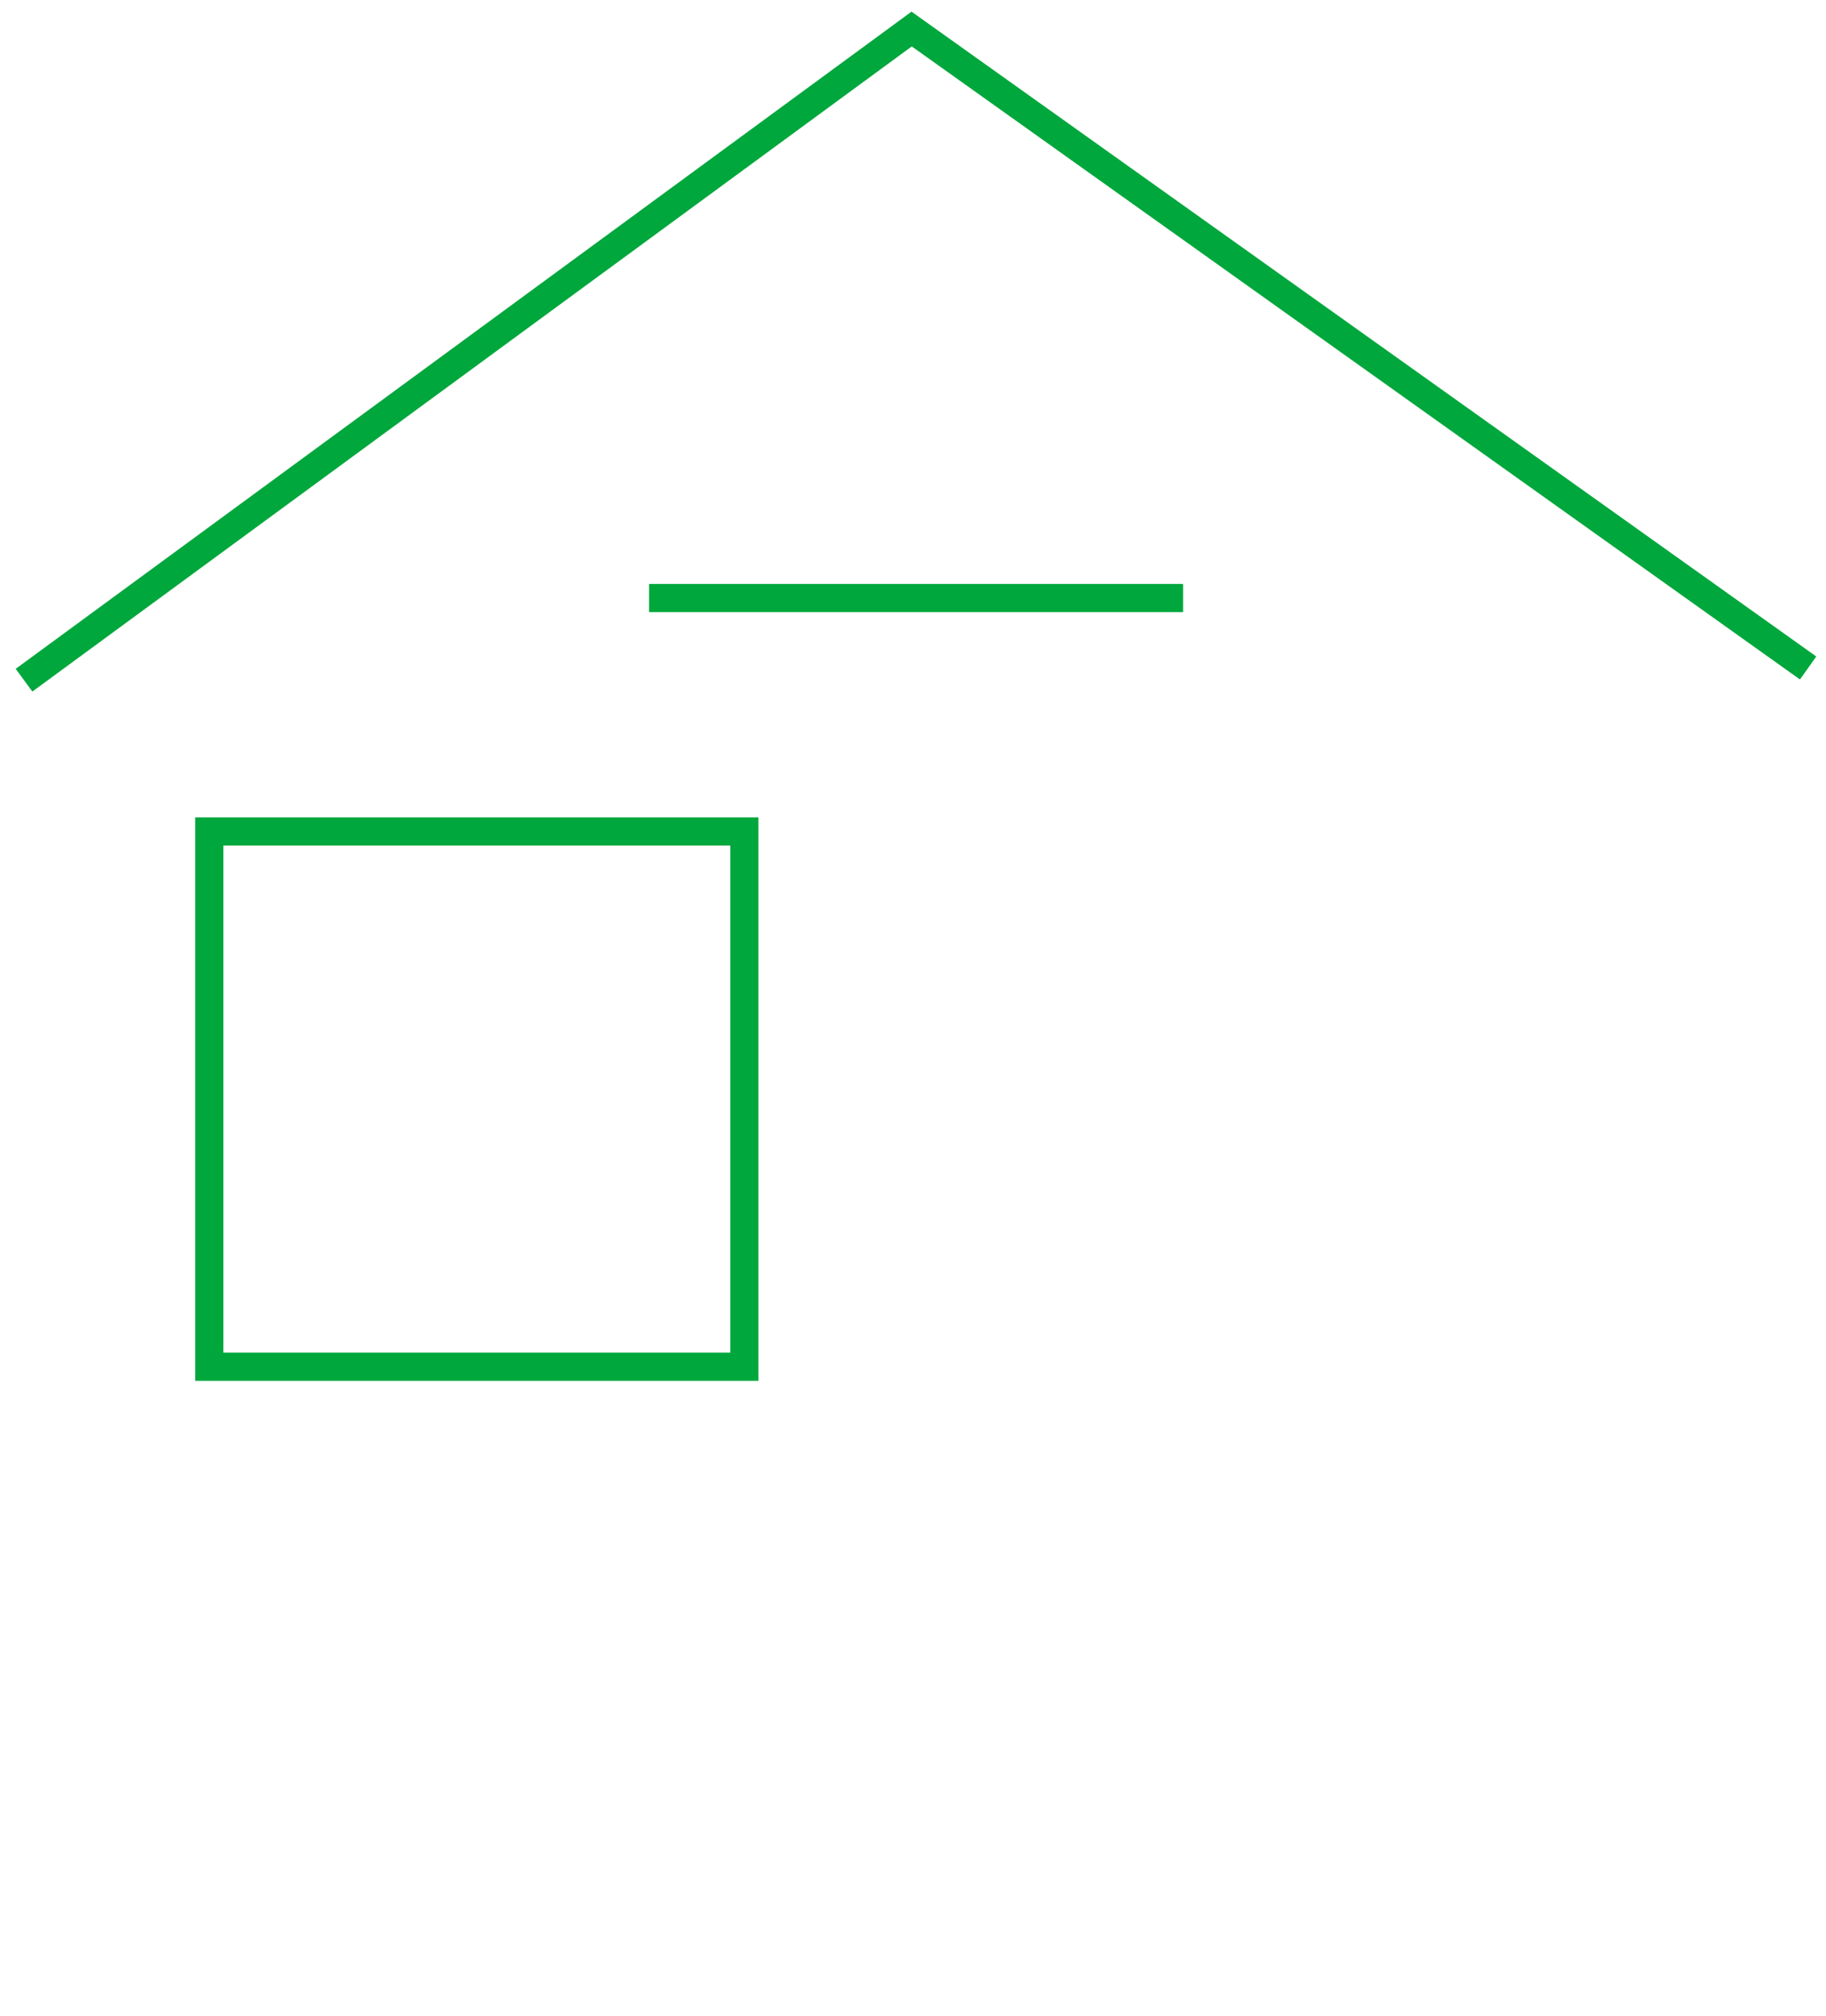
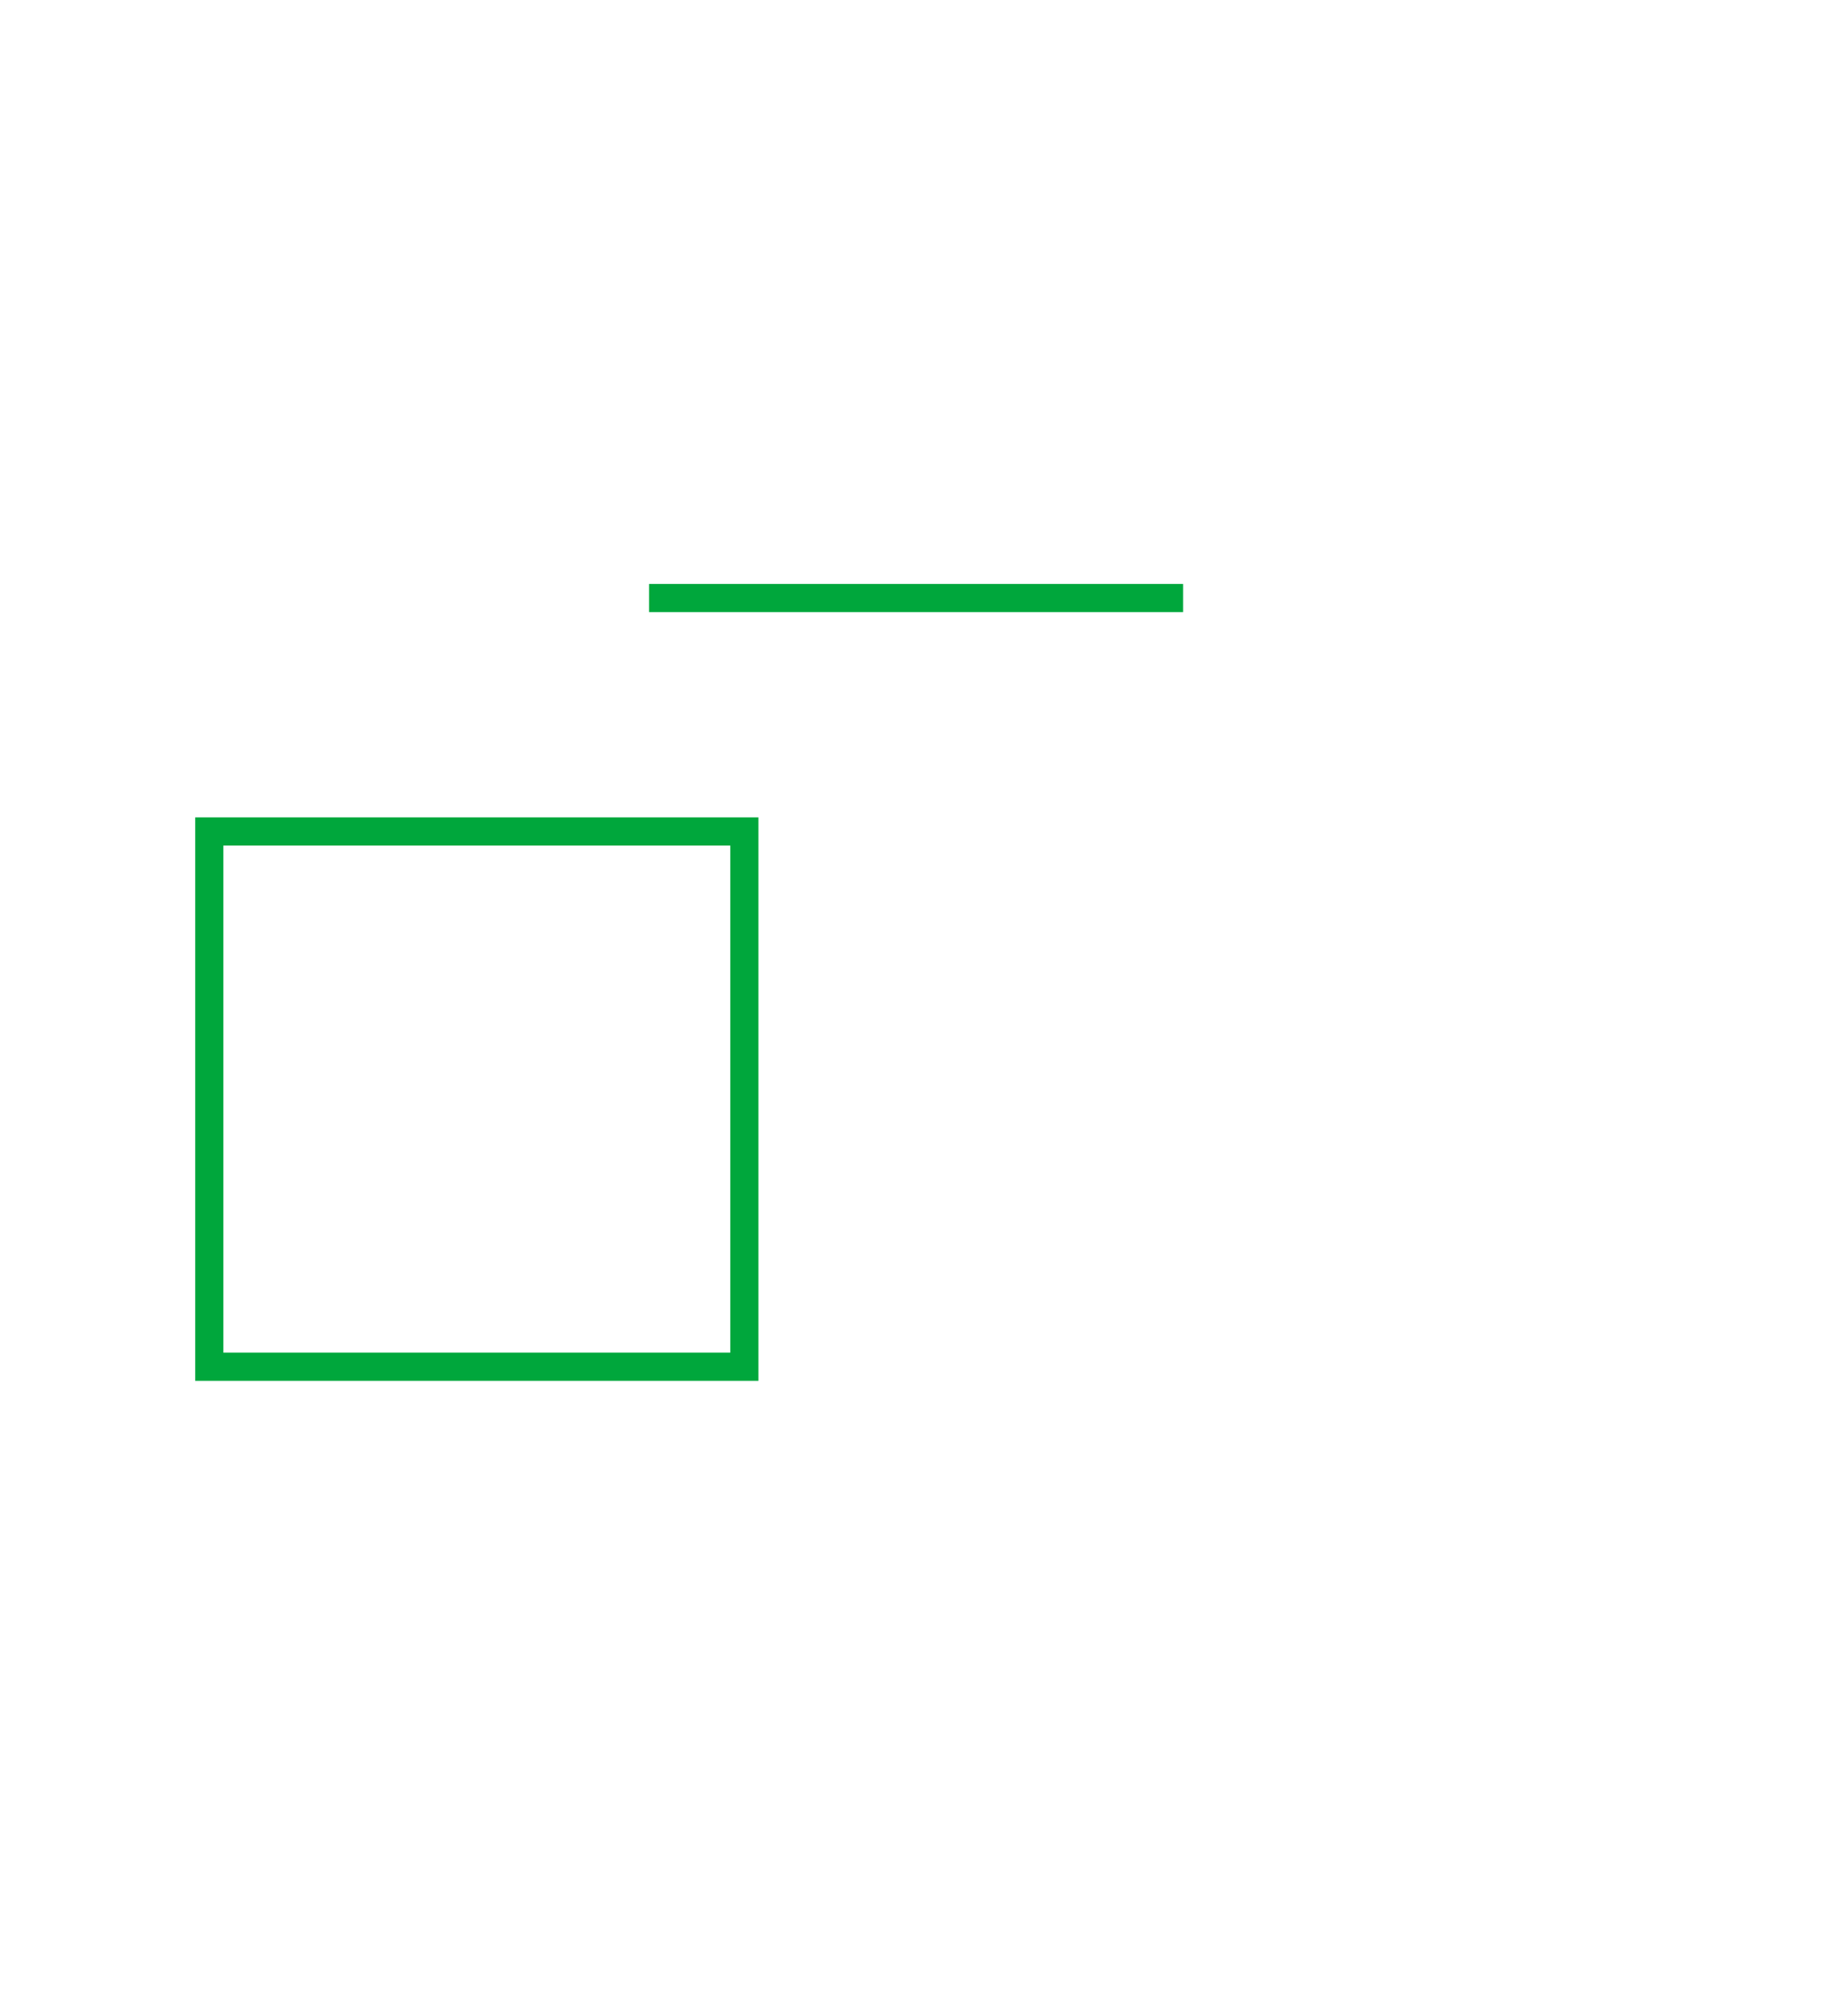
<svg xmlns="http://www.w3.org/2000/svg" version="1.1" id="レイヤー_1" x="0px" y="0px" width="376px" height="415px" viewBox="0 0 376 415" enable-background="new 0 0 376 415" xml:space="preserve">
  <g>
-     <polygon fill="#00A73C" points="187.695,2.399 3.23,137.667 6.661,142.343 187.744,9.555 370.635,139.851 374,135.128  " />
    <rect x="133.652" y="120.193" fill="#00A73C" width="109.957" height="5.798" />
    <path fill="#00A73C" d="M40.196,284.216l115.979,0.003V168.241H40.196V284.216z M45.995,174.04h104.382v104.378H45.995V174.04z" />
  </g>
</svg>